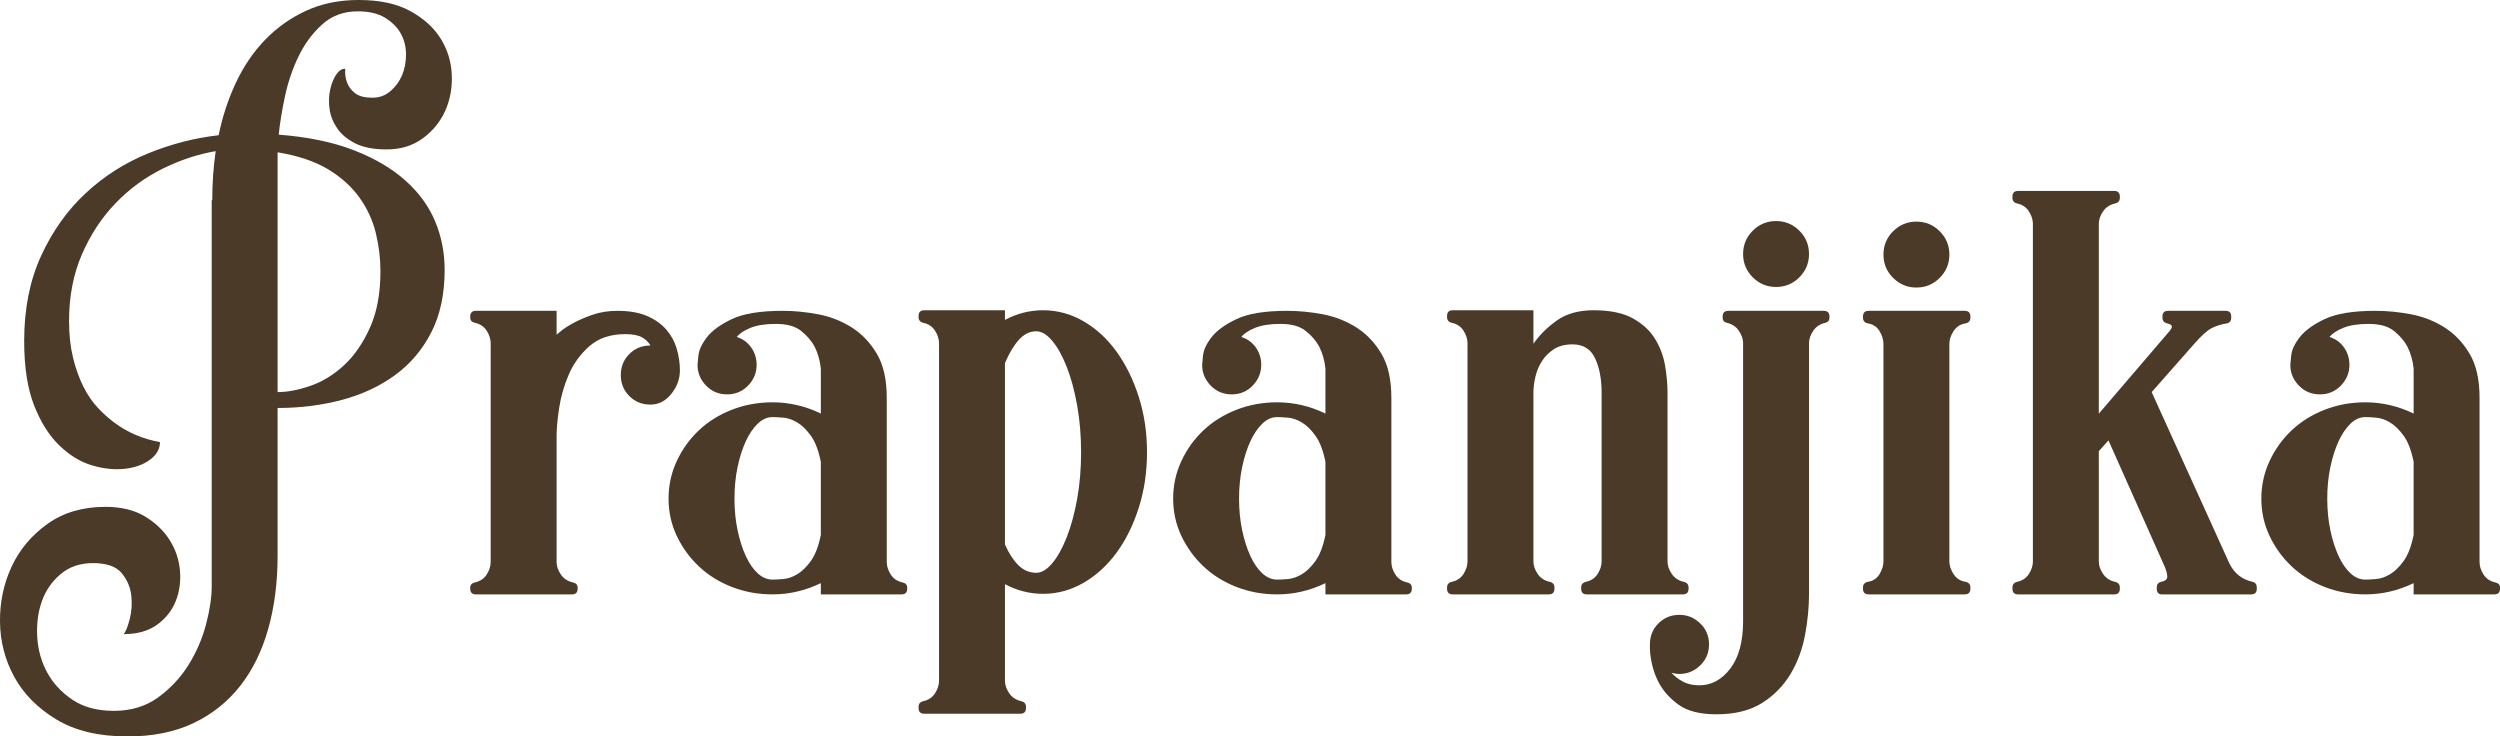
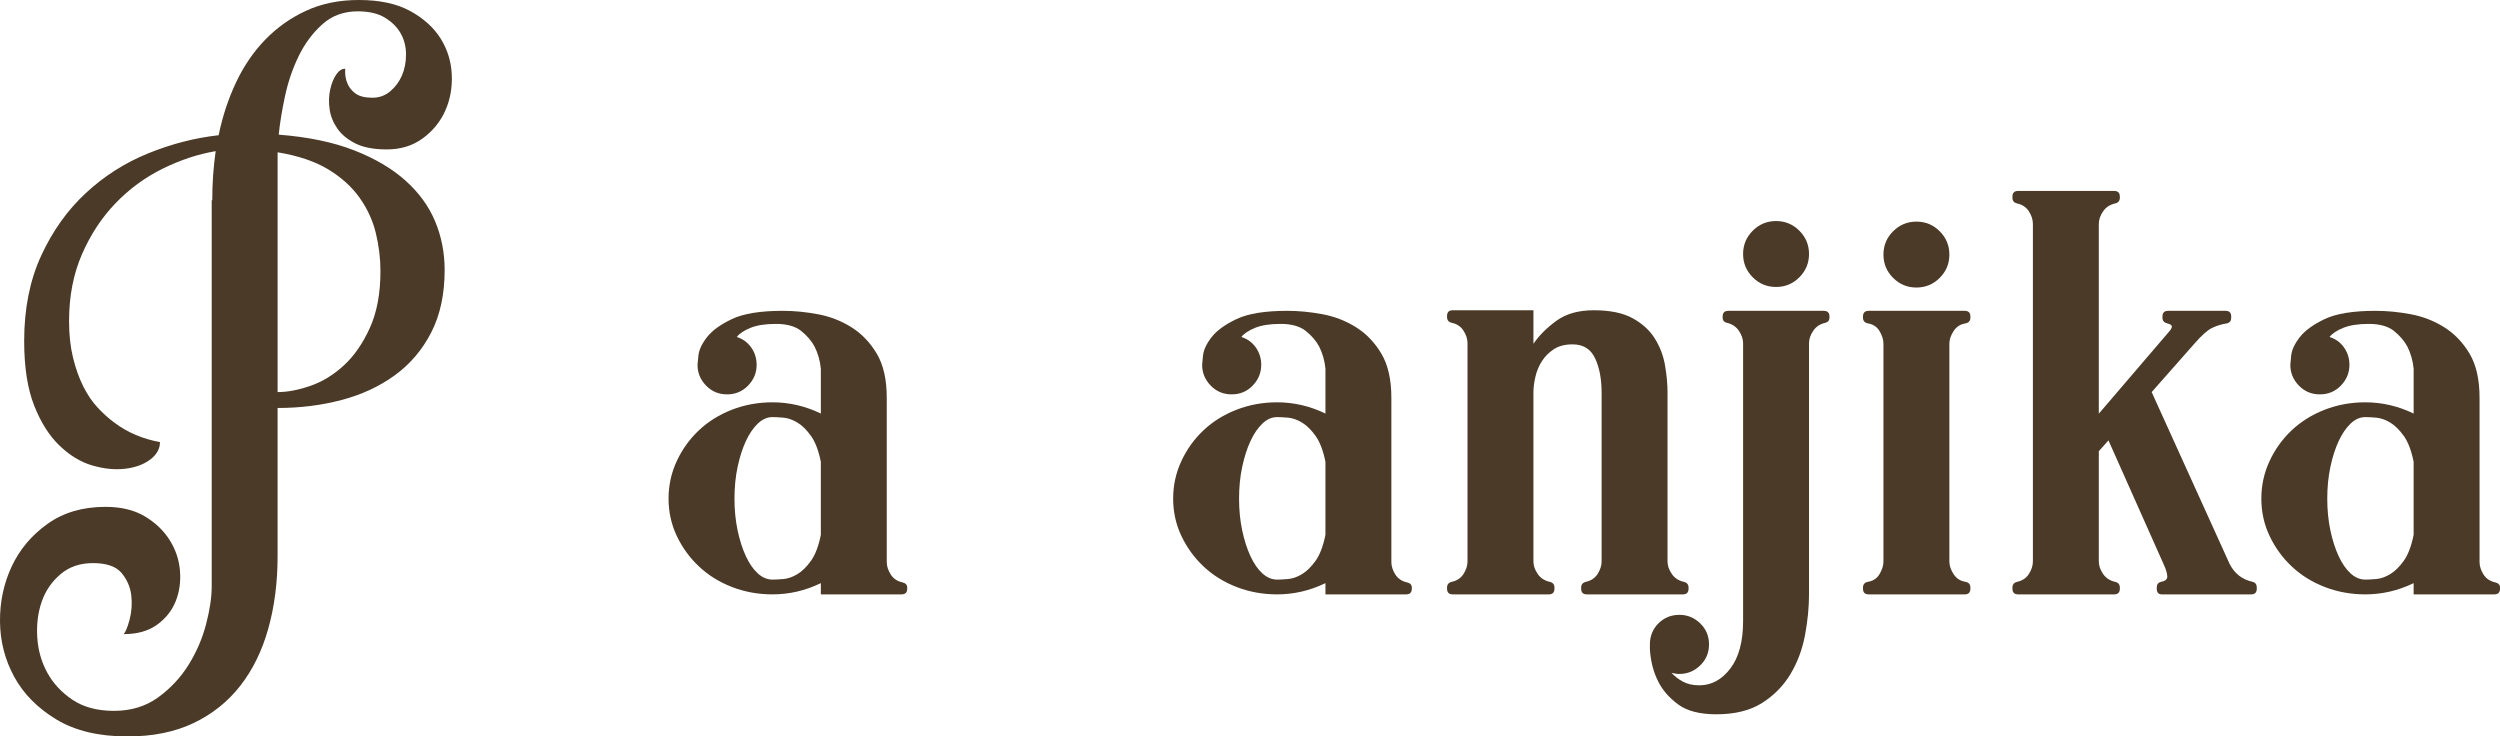
<svg xmlns="http://www.w3.org/2000/svg" id="Layer_1" width="365.438" height="107.65" version="1.1" viewBox="0 0 365.438 107.65">
  <path d="M64.417,5.648c-.997-1.605-2.479-2.949-4.444-4.029-1.966-1.08-4.472-1.62-7.517-1.62-2.88,0-5.455.527-7.725,1.578-2.271,1.052-4.262,2.465-5.975,4.236-1.713,1.773-3.137,3.862-4.269,6.271-1.133,2.409-1.975,4.971-2.528,7.683-3.481.388-6.92,1.275-10.318,2.658-3.398,1.385-6.438,3.323-9.117,5.815-2.68,2.492-4.849,5.538-6.506,9.137-1.657,3.6-2.485,7.753-2.485,12.459,0,3.821.484,6.964,1.454,9.428.968,2.465,2.201,4.417,3.696,5.856,1.495,1.441,3.086,2.409,4.776,2.907,1.688.498,3.281.665,4.776.498,1.495-.166,2.727-.609,3.696-1.329.968-.719,1.453-1.578,1.453-2.575-2.492-.443-4.707-1.384-6.645-2.824-.831-.609-1.648-1.342-2.45-2.201-.804-.858-1.509-1.896-2.118-3.115-.61-1.217-1.109-2.617-1.495-4.195-.388-1.578-.581-3.364-.581-5.358,0-3.599.623-6.838,1.869-9.718,1.246-2.879,2.879-5.371,4.901-7.476,2.021-2.104,4.319-3.792,6.894-5.067,2.575-1.273,5.163-2.131,7.767-2.575-.332,2.326-.498,4.707-.498,7.143l-.083.083v56.4c0,1.605-.278,3.46-.831,5.565-.554,2.104-1.412,4.083-2.575,5.939-1.163,1.855-2.645,3.433-4.444,4.735-1.8,1.3-3.946,1.952-6.438,1.952-2.437,0-4.458-.54-6.064-1.62-1.607-1.08-2.838-2.409-3.696-3.987-.859-1.578-1.343-3.31-1.453-5.192-.112-1.883.11-3.613.664-5.191.553-1.578,1.467-2.907,2.741-3.987,1.273-1.08,2.851-1.62,4.735-1.62,1.994,0,3.391.485,4.195,1.454.802.969,1.273,2.064,1.412,3.281.137,1.217.054,2.395-.249,3.53-.305,1.134-.596,1.84-.872,2.118,1.986,0,3.614-.457,4.883-1.37,1.27-.914,2.179-2.064,2.731-3.447.552-1.384.758-2.879.62-4.486-.138-1.605-.648-3.101-1.53-4.485-.883-1.384-2.097-2.534-3.642-3.447-1.544-.914-3.451-1.37-5.72-1.37-3.322,0-6.147.831-8.472,2.492-2.326,1.661-4.07,3.738-5.233,6.23C.541,85.306-.026,87.991,0,90.871c.029,2.879.719,5.565,2.077,8.057,1.356,2.492,3.406,4.569,6.147,6.23,2.741,1.661,6.214,2.492,10.422,2.492,3.696,0,6.911-.652,9.642-1.952,2.73-1.302,5.006-3.115,6.827-5.441,1.821-2.326,3.186-5.108,4.097-8.348.91-3.24,1.365-6.77,1.365-10.591v-21.68c3.278,0,6.389-.387,9.334-1.163,2.945-.775,5.543-1.979,7.794-3.613,2.25-1.633,4.029-3.724,5.334-6.271,1.306-2.546,1.958-5.593,1.958-9.137,0-2.492-.46-4.845-1.376-7.06-.916-2.214-2.361-4.208-4.334-5.981-1.973-1.772-4.488-3.252-7.543-4.444-3.057-1.19-6.724-1.952-11.002-2.284.166-1.661.47-3.53.914-5.607.443-2.076,1.107-4.029,1.994-5.856.885-1.828,2.035-3.377,3.447-4.652,1.412-1.273,3.142-1.911,5.192-1.911,1.661,0,3.003.319,4.029.955,1.024.637,1.786,1.412,2.285,2.326.498.914.747,1.925.747,3.032s-.195,2.118-.581,3.032c-.388.914-.955,1.69-1.703,2.326-.748.637-1.62.955-2.617.955-1.108,0-1.939-.208-2.492-.623-.554-.415-.942-.9-1.163-1.454-.278-.609-.388-1.329-.332-2.16-.498,0-.942.291-1.329.872-.388.582-.679,1.316-.872,2.201-.195.886-.222,1.827-.083,2.824.137.997.511,1.939,1.121,2.824.609.886,1.495,1.62,2.658,2.201,1.163.581,2.685.872,4.569.872,2.048,0,3.807-.54,5.275-1.62,1.466-1.08,2.561-2.422,3.281-4.029.719-1.605,1.039-3.364.956-5.275-.083-1.911-.623-3.668-1.62-5.275ZM47.969,24.753c1.921,1.163,3.452,2.548,4.595,4.153,1.141,1.607,1.934,3.337,2.38,5.192.445,1.856.669,3.696.669,5.524,0,3.268-.515,6.036-1.546,8.306-1.03,2.271-2.297,4.099-3.8,5.482-1.503,1.385-3.132,2.381-4.886,2.99-1.755.61-3.355.914-4.802.914V22.261c3.006.498,5.47,1.329,7.391,2.492Z" style="fill: #4a3a27;" />
-   <path d="M98.14,57.563c.831-1.051,1.246-2.187,1.246-3.405,0-1.051-.153-2.104-.457-3.156-.305-1.051-.818-1.994-1.537-2.824-.72-.831-1.661-1.495-2.824-1.994-1.163-.499-2.604-.748-4.319-.748-1.329,0-2.548.195-3.655.582-1.108.388-2.063.803-2.865,1.246-.803.444-1.412.845-1.827,1.204-.415.361-.596.513-.54.457v-3.489h-11.795c-.554,0-.831.278-.831.831v.166c0,.388.22.637.664.747.775.166,1.356.554,1.744,1.163.387.61.582,1.219.582,1.828v31.979c0,.61-.195,1.219-.582,1.828-.388.61-.969.997-1.744,1.163-.444.112-.664.361-.664.747v.166c0,.554.276.831.831.831h14.038c.553,0,.831-.276.831-.831v-.166c0-.387-.222-.636-.665-.747-.776-.166-1.37-.553-1.786-1.163-.415-.609-.623-1.217-.623-1.828v-18.44c0-1.051.124-2.409.373-4.07.249-1.661.719-3.294,1.412-4.901.692-1.606,1.702-2.99,3.031-4.153,1.329-1.163,3.073-1.744,5.233-1.744,1.107,0,1.938.166,2.492.498.553.332.941.72,1.163,1.163-1.219,0-2.243.415-3.073,1.246s-1.246,1.856-1.246,3.073.415,2.243,1.246,3.073,1.854,1.246,3.073,1.246,2.243-.526,3.073-1.578Z" style="fill: #4a3a27;" />
  <path d="M131.947,85.14c-.776-.166-1.358-.553-1.744-1.163-.388-.609-.582-1.217-.582-1.828v-24.005c0-2.658-.485-4.803-1.453-6.437-.97-1.633-2.201-2.92-3.696-3.863-1.495-.941-3.129-1.578-4.901-1.91-1.773-.332-3.488-.499-5.15-.499-3.268,0-5.746.402-7.434,1.205-1.69.803-2.907,1.69-3.655,2.658-.748.969-1.163,1.869-1.246,2.7-.083.831-.125,1.275-.125,1.329,0,1.163.415,2.174,1.246,3.032.831.859,1.855,1.288,3.073,1.288s2.243-.428,3.073-1.288c.831-.858,1.246-1.869,1.246-3.032,0-.941-.263-1.786-.789-2.533-.527-.748-1.233-1.259-2.118-1.537.387-.499,1.051-.941,1.994-1.329.941-.387,2.187-.582,3.738-.582,1.605,0,2.837.346,3.696,1.037.858.692,1.508,1.452,1.952,2.28.498.995.802,2.074.914,3.234v6.553c-2.271-1.094-4.624-1.642-7.06-1.642-2.105,0-4.084.362-5.939,1.084-1.856.722-3.461,1.722-4.818,2.999-1.358,1.277-2.438,2.777-3.24,4.498-.803,1.721-1.204,3.553-1.204,5.498s.401,3.764,1.204,5.458c.802,1.694,1.882,3.18,3.24,4.457,1.356,1.277,2.962,2.278,4.818,2.999,1.855.722,3.834,1.082,5.939,1.082,2.436,0,4.789-.546,7.06-1.642v1.642h11.795c.553,0,.831-.276.831-.831v-.166c0-.387-.222-.636-.664-.747ZM119.986,78.186c-.332,1.656-.817,2.925-1.453,3.808-.637.883-1.302,1.531-1.993,1.944-.693.414-1.371.649-2.035.703-.665.056-1.192.083-1.578.083-.776,0-1.495-.302-2.16-.91-.664-.607-1.246-1.448-1.744-2.524-.498-1.076-.9-2.331-1.204-3.766-.305-1.435-.457-2.98-.457-4.636s.152-3.199.457-4.635c.304-1.435.706-2.69,1.204-3.766.499-1.076,1.08-1.931,1.744-2.566.665-.635,1.384-.953,2.16-.953.387,0,.914.029,1.578.083.664.056,1.342.291,2.035.703.692.414,1.356,1.063,1.993,1.946.636.883,1.122,2.152,1.453,3.807v10.679Z" style="fill: #4a3a27;" />
-   <path d="M163.221,51.416c-1.358-1.882-2.963-3.364-4.818-4.444-1.856-1.08-3.835-1.62-5.939-1.62-1.939,0-3.794.471-5.565,1.412v-1.412h-11.795c-.554,0-.831.278-.831.831v.166c0,.444.221.72.665.831.775.166,1.356.554,1.744,1.163.387.61.581,1.219.581,1.828v49.34c0,.609-.195,1.217-.581,1.827-.388.609-.97.997-1.744,1.163-.444.11-.665.387-.665.831v.166c0,.553.276.83.831.83h14.038c.553,0,.831-.278.831-.83v-.166c0-.444-.222-.72-.665-.831-.776-.166-1.37-.554-1.786-1.163-.415-.61-.623-1.219-.623-1.827v-14.121c1.771.942,3.626,1.412,5.565,1.412,2.104,0,4.083-.54,5.939-1.62,1.855-1.08,3.46-2.546,4.818-4.402,1.356-1.855,2.436-4.041,3.239-6.562.802-2.519,1.205-5.219,1.205-8.099s-.402-5.578-1.205-8.099c-.803-2.519-1.883-4.72-3.239-6.604ZM157.448,72.971c-.388,2.132-.901,4.001-1.537,5.607-.637,1.607-1.343,2.866-2.118,3.779-.776.914-1.551,1.371-2.326,1.371-.997,0-1.869-.374-2.617-1.121-.747-.748-1.399-1.757-1.952-3.032v-26.497c.609-1.439,1.288-2.575,2.035-3.405.747-.831,1.591-1.246,2.533-1.246.775,0,1.55.457,2.326,1.37.775.914,1.481,2.174,2.118,3.779.636,1.607,1.149,3.489,1.537,5.648.387,2.16.581,4.458.581,6.894s-.195,4.722-.581,6.853Z" style="fill: #4a3a27;" />
  <path d="M205.708,85.14c-.776-.166-1.358-.553-1.744-1.163-.388-.609-.581-1.217-.581-1.828v-24.005c0-2.658-.485-4.803-1.454-6.437-.969-1.633-2.201-2.92-3.696-3.863-1.495-.941-3.129-1.578-4.901-1.91-1.773-.332-3.489-.499-5.15-.499-3.268,0-5.746.402-7.434,1.205-1.69.803-2.907,1.69-3.655,2.658-.748.969-1.163,1.869-1.246,2.7-.083.831-.125,1.275-.125,1.329,0,1.163.415,2.174,1.246,3.032.831.859,1.855,1.288,3.073,1.288s2.243-.428,3.073-1.288c.831-.858,1.246-1.869,1.246-3.032,0-.941-.263-1.786-.789-2.533-.527-.748-1.233-1.259-2.118-1.537.387-.499,1.051-.941,1.994-1.329.941-.387,2.187-.582,3.738-.582,1.605,0,2.837.346,3.696,1.037.858.692,1.508,1.452,1.952,2.28.498.995.802,2.074.914,3.234v6.553c-2.271-1.094-4.624-1.642-7.06-1.642-2.105,0-4.084.362-5.939,1.084-1.856.722-3.461,1.722-4.818,2.999-1.358,1.277-2.438,2.777-3.24,4.498-.803,1.721-1.204,3.553-1.204,5.498s.401,3.764,1.204,5.458c.802,1.694,1.882,3.18,3.24,4.457,1.356,1.277,2.962,2.278,4.818,2.999,1.855.722,3.834,1.082,5.939,1.082,2.436,0,4.789-.546,7.06-1.642v1.642h11.795c.553,0,.83-.276.83-.831v-.166c0-.387-.222-.636-.664-.747ZM193.746,78.186c-.332,1.656-.818,2.925-1.454,3.808-.637.883-1.302,1.531-1.993,1.944-.693.414-1.37.649-2.035.703-.664.056-1.191.083-1.578.083-.776,0-1.495-.302-2.16-.91-.665-.607-1.246-1.448-1.745-2.524-.498-1.076-.9-2.331-1.204-3.766-.305-1.435-.457-2.98-.457-4.636s.152-3.199.457-4.635c.304-1.435.706-2.69,1.204-3.766.499-1.076,1.08-1.931,1.745-2.566.664-.635,1.383-.953,2.16-.953.387,0,.914.029,1.578.083.665.056,1.342.291,2.035.703.692.414,1.356,1.063,1.993,1.946.636.883,1.122,2.152,1.454,3.807v10.679Z" style="fill: #4a3a27;" />
  <path d="M246.824,86.054v-.166c0-.443-.222-.719-.664-.83-.776-.166-1.37-.553-1.786-1.163-.415-.609-.623-1.217-.623-1.827v-24.67c0-1.273-.124-2.617-.373-4.029-.249-1.412-.748-2.712-1.495-3.904-.748-1.19-1.827-2.173-3.239-2.949-1.412-.775-3.31-1.163-5.69-1.163-2.216,0-4.029.513-5.441,1.537-1.412,1.025-2.533,2.147-3.364,3.364v-4.901h-11.795c-.554,0-.831.278-.831.831v.166c0,.444.221.72.665.831.775.166,1.356.554,1.744,1.163.387.61.582,1.219.582,1.828v31.896c0,.61-.195,1.219-.582,1.827-.388.61-.969.997-1.744,1.163-.444.112-.665.388-.665.83v.166c0,.554.276.831.831.831h14.038c.553,0,.831-.276.831-.831v-.166c0-.443-.222-.719-.665-.83-.776-.166-1.37-.553-1.786-1.163-.415-.609-.623-1.217-.623-1.827v-24.67c0-.719.096-1.495.29-2.326.193-.831.512-1.591.956-2.284.442-.692,1.024-1.273,1.744-1.744.719-.47,1.632-.706,2.741-.706,1.549,0,2.644.679,3.281,2.035.636,1.358.955,3.032.955,5.025v24.67c0,.61-.195,1.219-.581,1.827-.388.61-.97.997-1.744,1.163-.444.112-.664.388-.664.83v.166c0,.554.276.831.831.831h14.037c.553,0,.831-.276.831-.831Z" style="fill: #4a3a27;" />
  <path d="M266.593,45.436h-13.955c-.554,0-.831.278-.831.831v.166c0,.388.193.637.582.747.775.166,1.37.554,1.786,1.163.415.61.623,1.219.623,1.828v40.618c0,2.99-.623,5.302-1.869,6.936-1.246,1.633-2.754,2.451-4.527,2.451-.941,0-1.744-.18-2.409-.54-.664-.361-1.217-.789-1.661-1.288.222.055.415.096.582.125.166.027.361.041.581.041,1.163,0,2.174-.415,3.032-1.246.859-.83,1.288-1.856,1.288-3.073s-.428-2.243-1.288-3.073c-.858-.83-1.869-1.246-3.032-1.246-1.217,0-2.243.415-3.073,1.246-.831.831-1.246,1.855-1.246,3.073v.748c.112,1.772.527,3.35,1.246,4.735.61,1.217,1.565,2.312,2.866,3.281,1.302.968,3.17,1.454,5.606,1.454,2.713,0,4.943-.554,6.687-1.661,1.744-1.108,3.128-2.52,4.153-4.236,1.024-1.717,1.73-3.613,2.118-5.69.387-2.076.581-4.057.581-5.939v-36.714c0-.609.208-1.217.623-1.828.415-.609,1.01-.997,1.786-1.163.387-.11.581-.36.581-.747v-.166c0-.553-.278-.831-.831-.831Z" style="fill: #4a3a27;" />
  <path d="M259.615,41.947c1.329,0,2.463-.47,3.406-1.412.941-.941,1.412-2.077,1.412-3.406s-.471-2.463-1.412-3.405c-.942-.941-2.077-1.412-3.406-1.412s-2.465.471-3.406,1.412-1.412,2.076-1.412,3.405.47,2.465,1.412,3.406c.941.942,2.077,1.412,3.406,1.412Z" style="fill: #4a3a27;" />
  <path d="M287.192,45.436h-14.038c-.554,0-.831.278-.831.831v.166c0,.444.221.72.665.831.775.112,1.356.485,1.744,1.121.387.637.581,1.26.581,1.869v31.813c0,.61-.195,1.233-.581,1.869-.388.637-.97,1.011-1.744,1.121-.444.112-.665.388-.665.83v.166c0,.554.276.831.831.831h14.038c.553,0,.831-.276.831-.831v-.166c0-.443-.222-.719-.665-.83-.776-.11-1.37-.484-1.786-1.121-.415-.636-.623-1.259-.623-1.869v-31.813c0-.609.207-1.232.623-1.869.415-.636,1.01-1.01,1.786-1.121.443-.11.665-.387.665-.831v-.166c0-.553-.278-.831-.831-.831Z" style="fill: #4a3a27;" />
  <path d="M280.132,42.03c1.329,0,2.463-.47,3.406-1.412.941-.941,1.412-2.076,1.412-3.405s-.471-2.463-1.412-3.406c-.942-.941-2.077-1.412-3.406-1.412s-2.465.471-3.406,1.412c-.942.942-1.412,2.077-1.412,3.406s.47,2.465,1.412,3.405c.941.942,2.077,1.412,3.406,1.412Z" style="fill: #4a3a27;" />
  <path d="M329.306,85.057c-1.551-.332-2.687-1.217-3.406-2.658l-11.38-25.085,6.23-7.06c1.051-1.217,1.923-1.994,2.616-2.326.692-.332,1.425-.553,2.202-.665.387-.11.581-.387.581-.831v-.166c0-.553-.278-.831-.831-.831h-8.389c-.554,0-.831.278-.831.831v.166c0,.444.221.72.664.831.443.112.678.249.706.415.027.166-.07.388-.291.665l-10.383,12.127v-27.743c0-.609.207-1.217.623-1.827.415-.609,1.01-.997,1.786-1.163.443-.11.665-.387.665-.831v-.166c0-.553-.278-.831-.831-.831h-14.038c-.554,0-.831.278-.831.831v.166c0,.444.221.72.665.831.775.166,1.356.554,1.744,1.163.387.61.582,1.219.582,1.827v49.34c0,.61-.195,1.219-.582,1.827-.388.61-.969.997-1.744,1.163-.444.112-.665.388-.665.83v.166c0,.554.276.831.831.831h14.038c.553,0,.831-.276.831-.831v-.166c0-.443-.222-.719-.665-.83-.776-.166-1.37-.553-1.786-1.163-.415-.609-.623-1.217-.623-1.827v-16.114l1.412-1.578,8.14,18.274c.276.61.428,1.136.457,1.578.027.444-.291.72-.956.831-.388.112-.581.388-.581.83v.166c0,.554.249.831.748.831h13.041c.553,0,.831-.276.831-.831v-.166c0-.443-.195-.719-.581-.83Z" style="fill: #4a3a27;" />
  <path d="M364.774,85.14c-.776-.166-1.358-.553-1.744-1.163-.388-.609-.581-1.217-.581-1.828v-24.005c0-2.658-.485-4.803-1.454-6.437-.969-1.633-2.201-2.92-3.696-3.863-1.495-.941-3.129-1.578-4.901-1.91-1.773-.332-3.489-.499-5.15-.499-3.268,0-5.746.402-7.434,1.205-1.69.803-2.907,1.69-3.655,2.658-.748.969-1.163,1.869-1.246,2.7s-.124,1.275-.124,1.329c0,1.163.415,2.174,1.246,3.032.831.859,1.855,1.288,3.073,1.288s2.243-.428,3.073-1.288c.831-.858,1.246-1.869,1.246-3.032,0-.941-.263-1.786-.789-2.533-.527-.748-1.233-1.259-2.118-1.537.387-.499,1.051-.941,1.993-1.329.941-.387,2.187-.582,3.738-.582,1.605,0,2.837.346,3.696,1.037.858.692,1.508,1.452,1.952,2.28.498.995.802,2.074.914,3.234v6.553c-2.271-1.094-4.624-1.642-7.06-1.642-2.105,0-4.084.362-5.939,1.084-1.856.722-3.461,1.722-4.818,2.999-1.358,1.277-2.437,2.777-3.239,4.498-.804,1.721-1.205,3.553-1.205,5.498s.401,3.764,1.205,5.458c.802,1.694,1.882,3.18,3.239,4.457,1.356,1.277,2.962,2.278,4.818,2.999,1.855.722,3.834,1.082,5.939,1.082,2.436,0,4.789-.546,7.06-1.642v1.642h11.795c.553,0,.83-.276.83-.831v-.166c0-.387-.222-.636-.664-.747ZM352.813,78.186c-.332,1.656-.818,2.925-1.454,3.808-.637.883-1.302,1.531-1.993,1.944-.693.414-1.37.649-2.035.703-.664.056-1.191.083-1.578.083-.776,0-1.495-.302-2.16-.91-.665-.607-1.246-1.448-1.744-2.524s-.901-2.331-1.205-3.766c-.305-1.435-.457-2.98-.457-4.636s.152-3.199.457-4.635c.304-1.435.706-2.69,1.205-3.766s1.08-1.931,1.744-2.566c.664-.635,1.383-.953,2.16-.953.387,0,.914.029,1.578.083.665.056,1.342.291,2.035.703.692.414,1.356,1.063,1.993,1.946.636.883,1.122,2.152,1.454,3.807v10.679Z" style="fill: #4a3a27;" />
</svg>